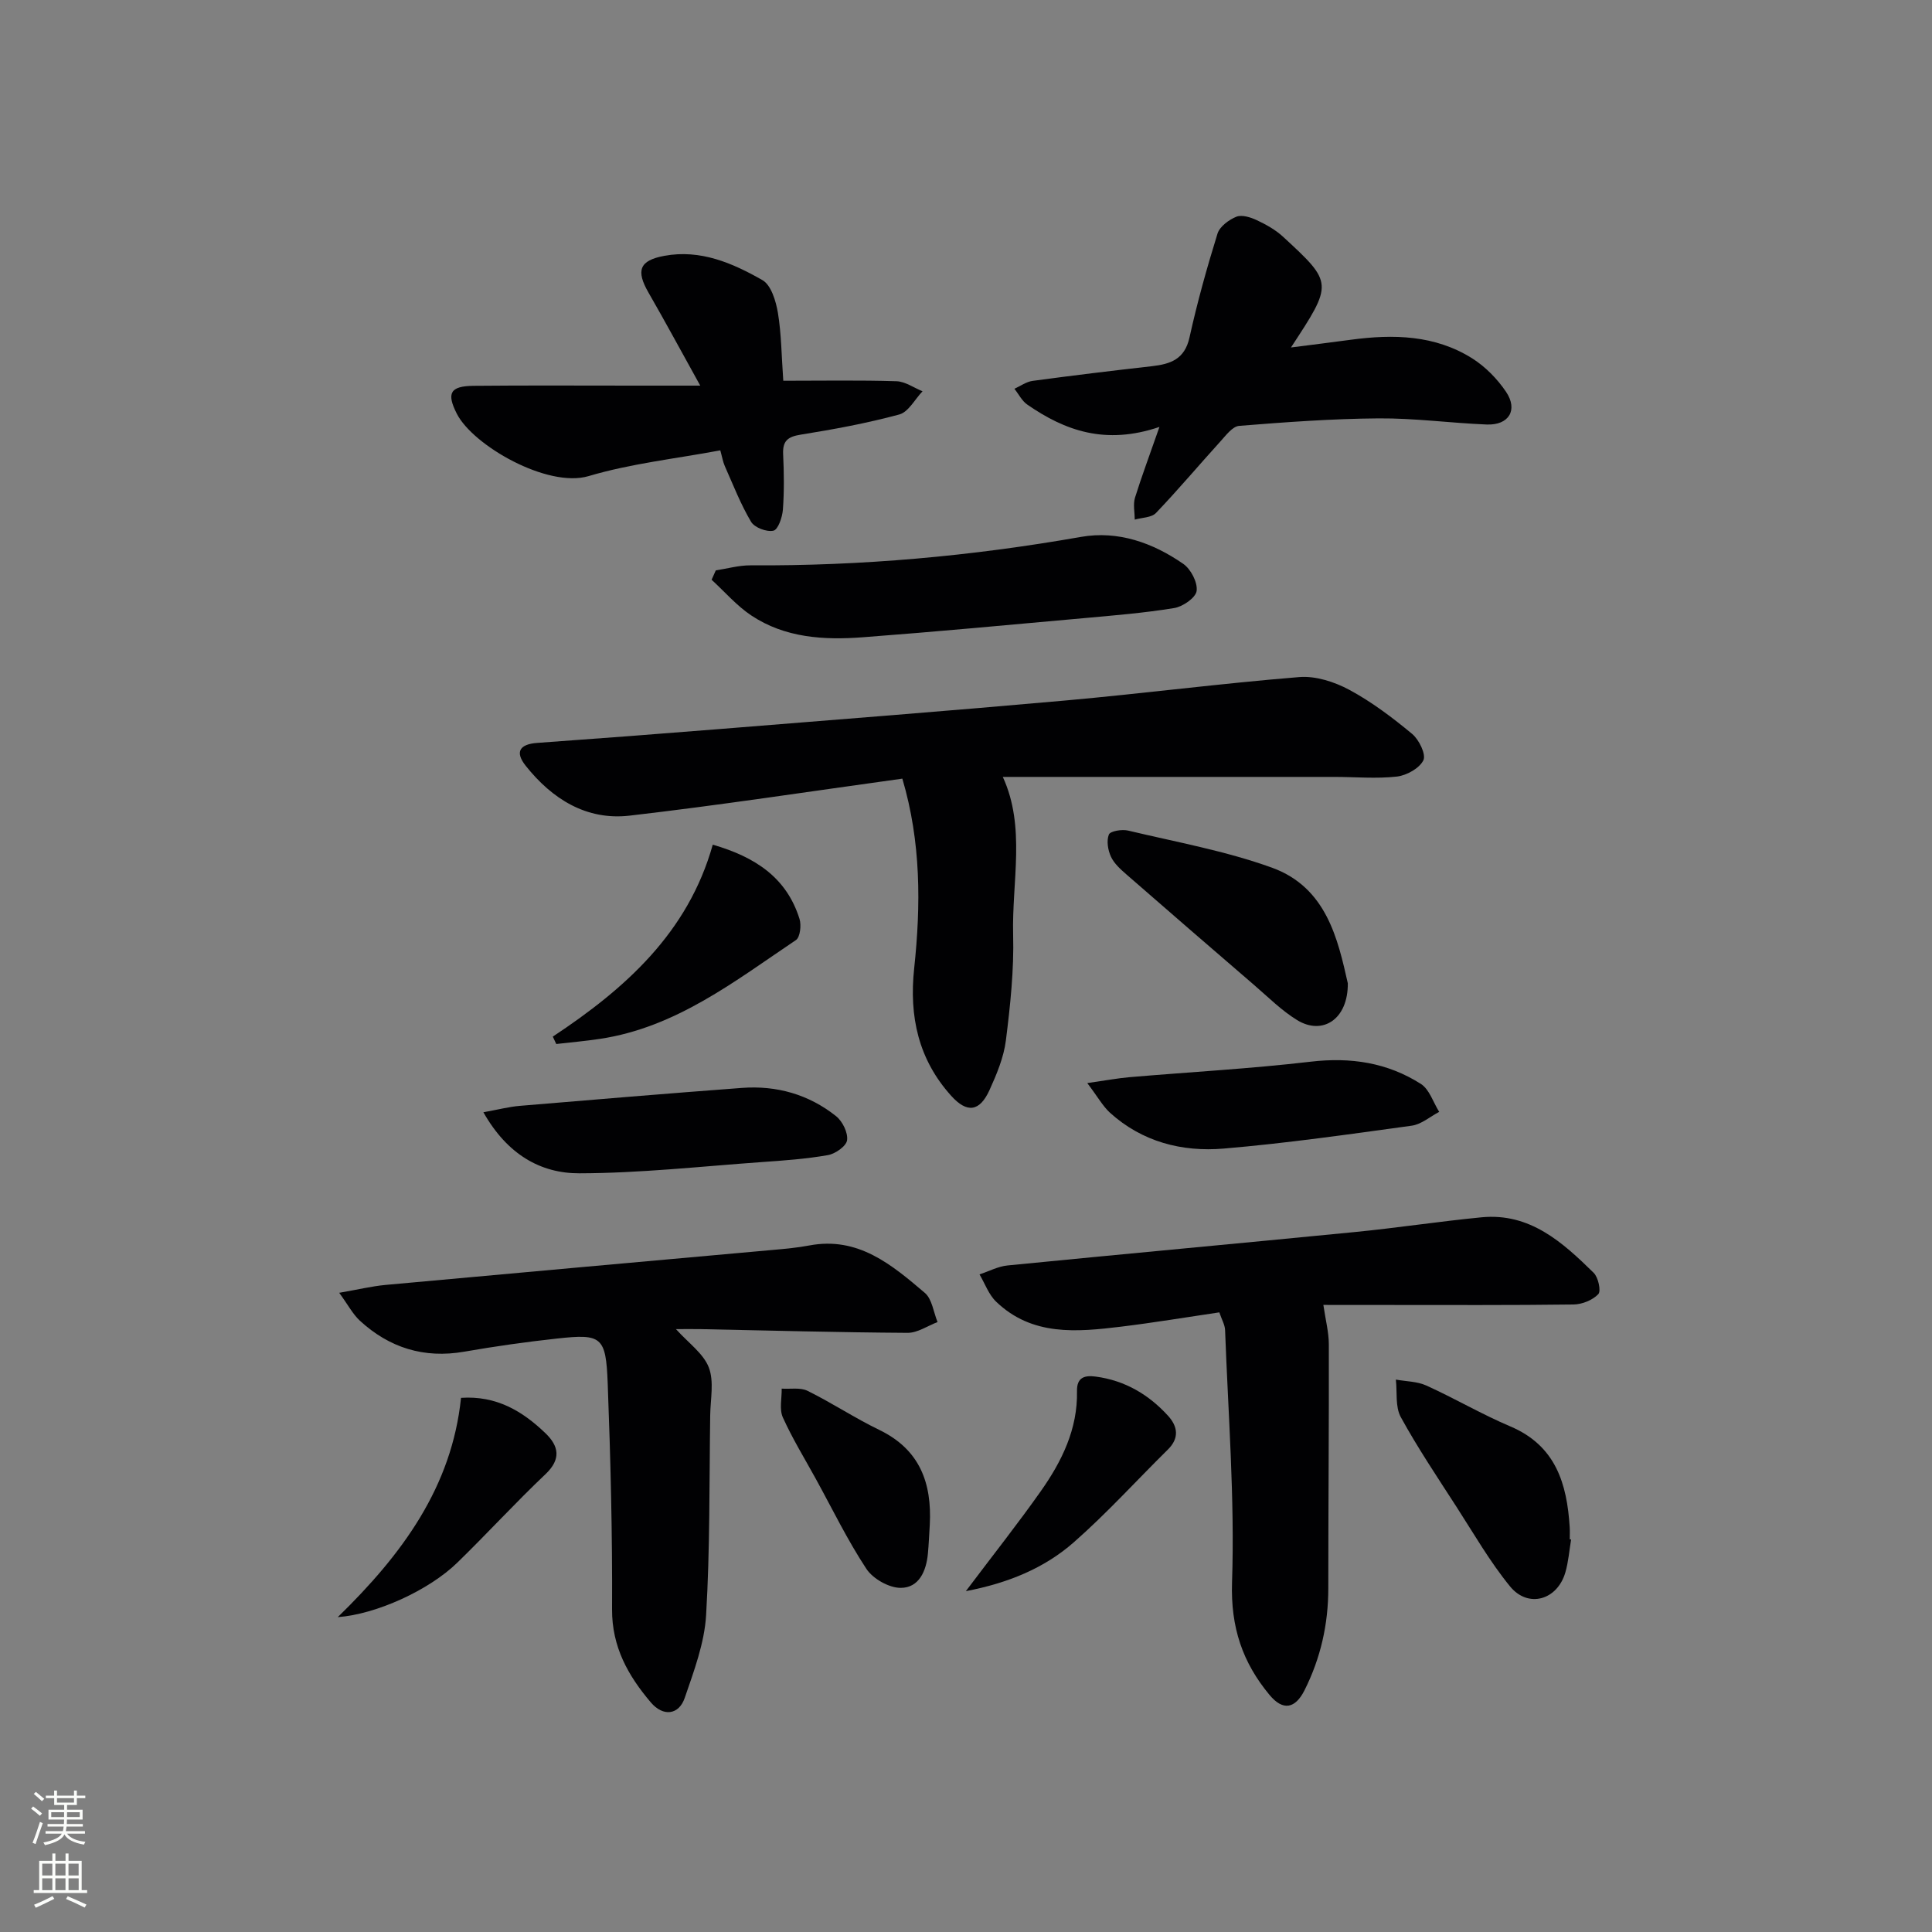
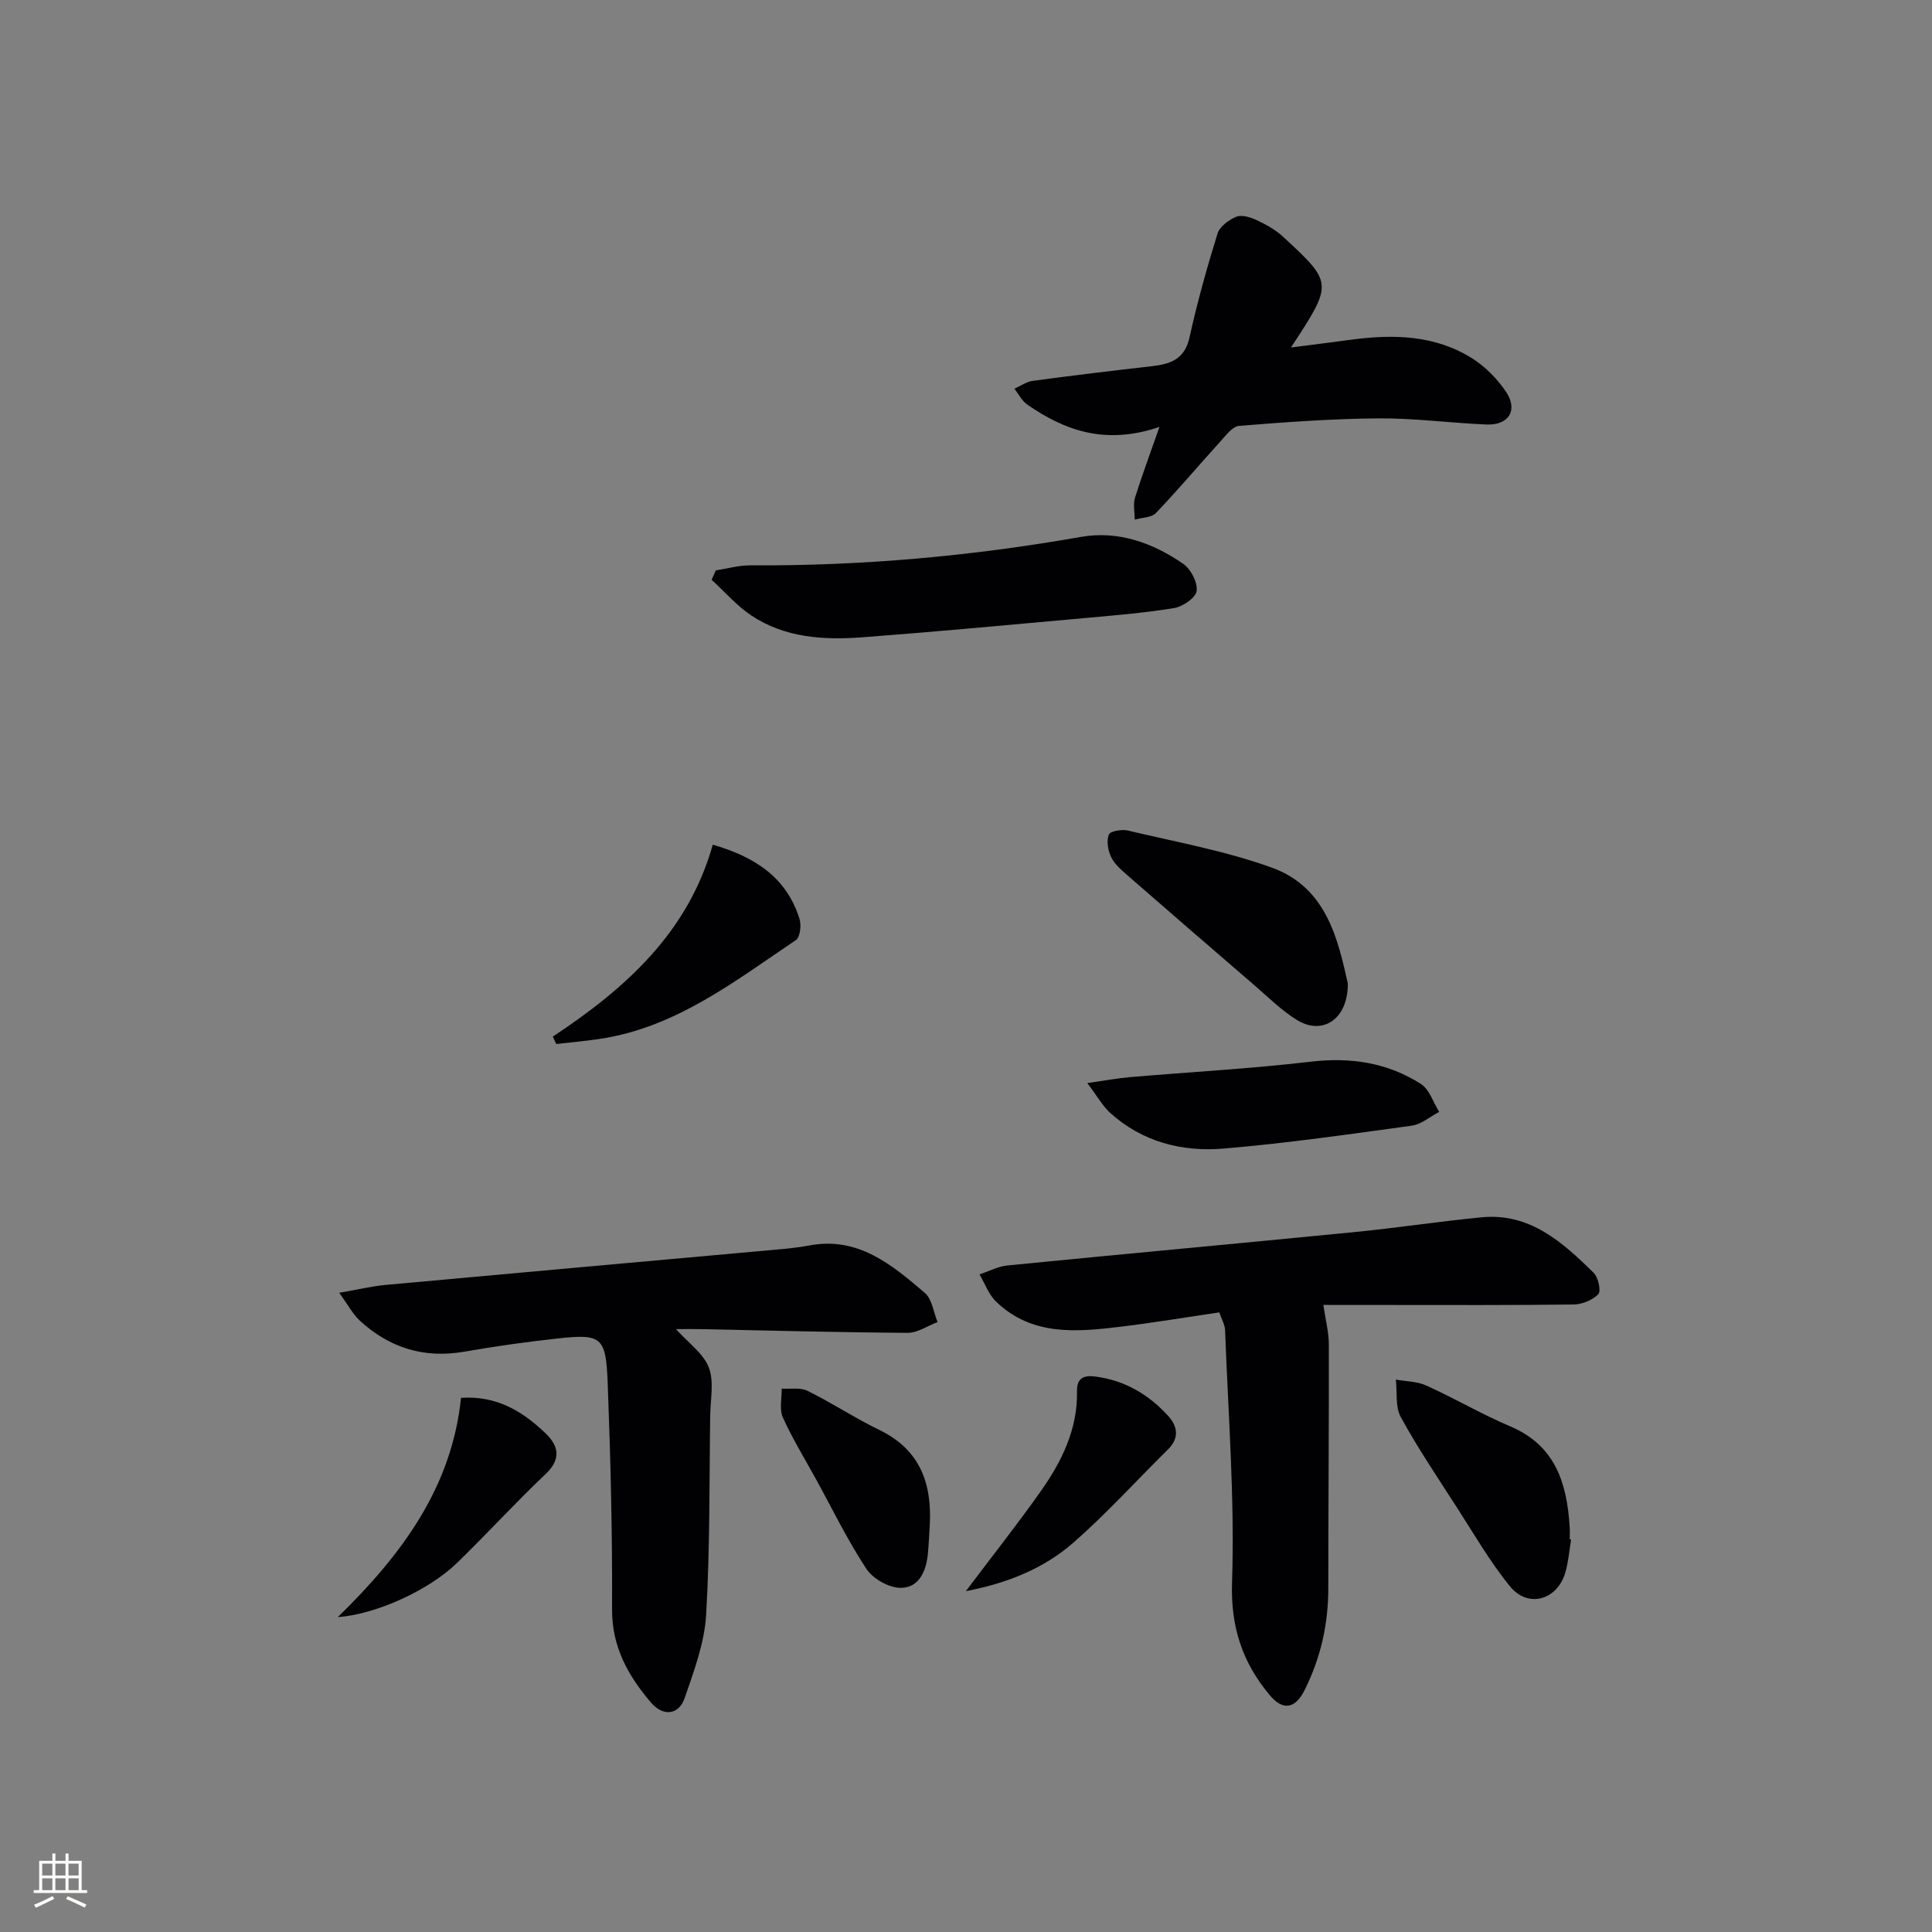
<svg xmlns="http://www.w3.org/2000/svg" enable-background="new 0 0 400 400" viewBox="0 0 400 400">
  <rect x="0" y="0" width="400" height="400" fill="#808080" stroke="none" />
  <g fill="#010103">
-     <path d="m186.82 161.21c-19.34 2.67-37.86 5.51-56.47 7.66-8.94 1.03-16.05-3.45-21.52-10.34-2.27-2.86-1.24-4.46 2.4-4.72 12.59-.9 25.18-1.86 37.76-2.87 23.83-1.92 47.67-3.77 71.49-5.9 16.2-1.45 32.34-3.55 48.54-4.86 3.38-.27 7.27.99 10.34 2.64 4.64 2.5 8.94 5.75 13.01 9.13 1.43 1.19 2.91 4.24 2.33 5.45-.82 1.67-3.48 3.15-5.5 3.38-4.27.48-8.63.07-12.96.07-22.92-.01-45.84 0-68.62 0 4.79 10.4 1.85 21.69 2.14 32.7.19 7.27-.59 14.6-1.5 21.84-.44 3.52-1.9 7.01-3.39 10.29-2.04 4.49-4.65 4.85-7.95 1.18-6.77-7.52-8.72-16.39-7.65-26.37 1.39-13.06 1.44-26.13-2.45-39.28z" />
    <path d="m273.99 270.17c.45 3.12 1.13 5.65 1.13 8.19.04 16.83-.11 33.65-.11 50.48 0 7.44-1.58 14.45-4.92 21.1-1.93 3.84-4.46 4.32-7.23 1-5.6-6.73-8.08-14-7.78-23.31.58-17.39-.8-34.84-1.44-52.26-.04-1.08-.68-2.13-1.19-3.66-6.92 1.02-13.6 2.14-20.33 2.96-9.17 1.11-18.43 2-25.89-5.18-1.53-1.47-2.31-3.74-3.43-5.64 1.92-.63 3.81-1.65 5.78-1.85 23.97-2.37 47.96-4.56 71.93-6.92 8.76-.86 17.47-2.2 26.22-3.05 10.01-.97 16.77 5.16 23.22 11.49.96.94 1.57 3.78.96 4.42-1.18 1.24-3.34 2.11-5.1 2.14-12.99.17-25.99.1-38.99.1-4.3 0-8.62-.01-12.83-.01z" />
    <path d="m70.23 267.66c3.88-.67 6.72-1.36 9.59-1.63 26.78-2.46 53.56-4.84 80.34-7.26 2.48-.22 4.96-.45 7.4-.91 10.11-1.91 17.08 4 23.92 9.82 1.5 1.28 1.79 3.99 2.63 6.04-2.07.78-4.15 2.25-6.22 2.23-14.3-.09-28.6-.48-42.9-.77-1.59-.03-3.17 0-5.04 0 2.61 2.9 5.68 5.04 6.8 7.93 1.12 2.91.34 6.57.29 9.9-.2 13.8-.03 27.63-.85 41.4-.34 5.78-2.51 11.54-4.42 17.11-1.22 3.57-4.48 3.94-7.02.95-4.69-5.52-8.07-11.48-8.03-19.28.08-15.59-.31-31.19-.9-46.77-.37-9.71-1.24-10.3-10.49-9.29-6.43.7-12.84 1.61-19.21 2.72-8.34 1.45-15.5-.8-21.62-6.42-1.47-1.37-2.45-3.28-4.27-5.77z" />
    <path d="m240.05 88.39c-11.19 3.8-19.57.77-27.37-4.63-1.11-.77-1.78-2.17-2.66-3.27 1.25-.56 2.45-1.45 3.75-1.63 8.22-1.11 16.46-2.11 24.71-3.04 3.84-.44 6.79-1.42 7.79-5.94 1.6-7.25 3.6-14.42 5.8-21.51.46-1.47 2.36-2.88 3.91-3.5 1.16-.46 2.97.12 4.26.73 1.93.91 3.88 2 5.43 3.44 10.37 9.57 10.34 9.6 1.61 22.9 4.54-.58 8.49-1.07 12.42-1.6 8.76-1.18 17.39-1 25.11 3.86 2.71 1.71 5.17 4.22 6.98 6.89 2.57 3.79.6 6.99-4 6.8-7.47-.3-14.92-1.33-22.38-1.27-9.62.07-19.25.78-28.85 1.55-1.4.11-2.78 2.01-3.94 3.28-4.45 4.9-8.72 9.98-13.29 14.76-.93.97-2.9.94-4.39 1.37-.01-1.51-.37-3.13.04-4.51 1.37-4.41 3-8.73 5.07-14.68z" />
-     <path d="m162.17 78.83c8.17 0 15.81-.14 23.43.1 1.82.06 3.6 1.35 5.4 2.08-1.59 1.66-2.91 4.28-4.8 4.8-6.7 1.81-13.56 3.08-20.43 4.18-2.7.43-3.76 1.31-3.63 4.06.18 3.82.23 7.67-.05 11.47-.12 1.57-.99 4.12-1.95 4.35-1.39.32-3.92-.63-4.64-1.84-2.16-3.64-3.71-7.65-5.44-11.54-.39-.88-.54-1.86-.93-3.25-9.22 1.73-18.48 2.72-27.26 5.33-8.5 2.53-23.97-6.34-27.3-12.93-2.13-4.21-1.42-5.71 3.48-5.76 11.15-.11 22.3-.04 33.45-.04h13.48c-4-7.21-7.27-13.28-10.71-19.25-2.65-4.59-1.88-6.67 3.26-7.62 7.5-1.39 14.14 1.5 20.33 5.03 1.8 1.03 2.79 4.35 3.2 6.78.72 4.38.74 8.89 1.11 14.05z" />
    <path d="m148.2 118.09c2.39-.36 4.78-1.06 7.17-1.04 23 .14 45.78-1.9 68.43-5.89 7.67-1.35 14.87 1.21 21.18 5.58 1.57 1.09 3 3.83 2.77 5.6-.18 1.41-2.85 3.26-4.64 3.55-6.22 1.02-12.52 1.53-18.81 2.1-15.22 1.37-30.44 2.8-45.68 3.95-8.04.61-16.1.13-23.08-4.52-3.03-2.02-5.49-4.9-8.21-7.39.29-.65.58-1.29.87-1.94z" />
    <path d="m279.05 203.58c.07 7.5-5.27 10.84-10.51 7.61-3.22-1.98-5.97-4.74-8.86-7.23-8.83-7.6-17.63-15.21-26.41-22.87-1.24-1.08-2.58-2.27-3.25-3.7-.64-1.37-.96-3.31-.44-4.61.29-.72 2.71-1.12 3.97-.82 9.98 2.38 20.19 4.21 29.79 7.68 11.32 4.1 13.66 14.87 15.71 23.94z" />
-     <path d="m100.08 230.28c3.15-.57 5.3-1.13 7.48-1.32 15.34-1.29 30.68-2.57 46.04-3.72 7.2-.54 13.85 1.35 19.5 5.85 1.33 1.06 2.48 3.4 2.28 4.97-.15 1.22-2.42 2.82-3.95 3.09-4.54.8-9.18 1.13-13.79 1.45-12.56.9-25.12 2.29-37.68 2.32-8.03.02-14.92-3.88-19.88-12.64z" />
    <path d="m225.11 224.24c3.93-.56 6.32-1.01 8.72-1.22 12.52-1.07 25.08-1.75 37.55-3.21 8.26-.97 15.87.19 22.79 4.6 1.78 1.13 2.56 3.82 3.8 5.79-1.89.99-3.7 2.59-5.69 2.86-12.95 1.78-25.91 3.64-38.93 4.74-8.62.73-16.86-1.38-23.54-7.42-1.5-1.38-2.53-3.28-4.7-6.14z" />
    <path d="m325.28 318.74c-.38 2.27-.55 4.61-1.19 6.81-1.67 5.74-7.7 7.48-11.45 2.9-4.17-5.1-7.49-10.9-11.08-16.46-3.95-6.13-8.04-12.21-11.54-18.59-1.17-2.13-.73-5.15-1.02-7.77 2.11.38 4.41.37 6.31 1.23 5.87 2.66 11.46 5.95 17.38 8.46 9.41 3.99 11.74 11.85 12.3 20.89.05.83.01 1.66.01 2.49.09 0 .18.02.28.04z" />
    <path d="m114.45 214.62c14.98-9.92 28-21.49 33.12-39.74 8.8 2.55 15.29 6.82 17.96 15.37.41 1.3.13 3.8-.74 4.38-12.65 8.5-24.8 18.07-40.53 20.45-3.02.46-6.06.72-9.09 1.07-.23-.51-.47-1.02-.72-1.53z" />
    <path d="m69.93 334.81c13.4-13.04 23.61-26.97 25.52-45.4 7.37-.5 12.76 2.78 17.5 7.34 2.74 2.64 3.28 5.34-.01 8.46-6.26 5.93-12.08 12.31-18.26 18.32-5.87 5.72-16.8 10.7-24.75 11.28z" />
    <path d="m192.5 315.71c-.13 1.99-.2 3.99-.39 5.97-.34 3.6-1.84 7.06-5.62 7.07-2.42.01-5.75-1.87-7.11-3.93-3.92-5.94-7.04-12.39-10.48-18.65-2.32-4.22-4.85-8.34-6.82-12.71-.76-1.68-.2-3.96-.24-5.96 1.8.12 3.86-.28 5.36.46 5.04 2.49 9.77 5.63 14.83 8.08 8.41 4.06 10.93 10.99 10.47 19.67z" />
    <path d="m199.97 329.43c5.66-7.52 10.79-13.99 15.54-20.73 4.34-6.16 7.63-12.85 7.47-20.68-.06-2.88 1.61-3.32 3.89-3.01 6.01.8 10.93 3.69 14.95 8.1 2.02 2.21 2.39 4.63-.03 7.01-6.5 6.41-12.65 13.21-19.5 19.22-6.13 5.38-13.65 8.43-22.32 10.09z" />
  </g>
-   <path d="m6.44 374.46.42-.45c.65.47 1.27.95 1.85 1.44l-.45.49c-.65-.56-1.25-1.06-1.82-1.48m.93 7.33-.63-.26c.55-1.36 1.05-2.8 1.53-4.33.19.1.38.19.59.27-.47 1.29-.96 2.73-1.49 4.32m-.38-10.38.44-.42c.43.34 1.01.82 1.74 1.44l-.49.49c-.53-.51-1.09-1.01-1.69-1.51m2.5.35h1.72v-1.04h.59v1.04h3.52v-1.04h.59v1.04h1.75v.53h-1.75v1.42h-2.03v.97h3.22v2.03h-3.24c0 .35-.01.66-.03.93h3.32v.53h-3.37c-.03.27-.08.58-.15.94h3.96v.53h-3.71c.67.92 1.93 1.48 3.79 1.68-.13.24-.23.44-.29.59-2.13-.38-3.48-1.08-4.04-2.12-.43.97-1.77 1.72-4.03 2.23-.09-.19-.2-.37-.33-.55 2.1-.42 3.37-1.03 3.81-1.83h-3.36v-.53h3.58c.08-.29.13-.61.16-.94h-3.33v-.53h3.39c.02-.27.04-.58.04-.93h-3.23v-2.03h3.25v-.97h-2.07v-1.42h-1.73zm1.12 3.44v1h2.65c.01-.3.02-.44.01-.4v-.25-.35zm1.19-2h3.52v-.91h-3.52zm4.71 2h-2.63v.59c0 .15-.01.28-.01.4h2.64z" fill="#fbfcfa" />
  <path d="m13.56 383.74h.63v1.52h2.72v6.07h1.13v.6h-11.06v-.6h1.13v-6.07h2.73v-1.52h.63v1.52h2.1v-1.52zm-2.69 8.83.38.56c-1.24.63-2.53 1.25-3.85 1.85-.1-.21-.21-.42-.34-.63 1.37-.55 2.63-1.15 3.81-1.78m-2.13-4.27h2.1v-2.45h-2.1zm0 3.04h2.1v-2.46h-2.1zm2.72-3.04h2.1v-2.45h-2.1zm0 3.04h2.1v-2.46h-2.1zm6.07 3.6c-1.41-.71-2.7-1.3-3.86-1.78l.35-.56c1.45.62 2.75 1.19 3.88 1.72zm-1.25-9.09h-2.1v2.45h2.1zm-2.09 5.49h2.1v-2.46h-2.1z" fill="#fbfcfa" />
</svg>